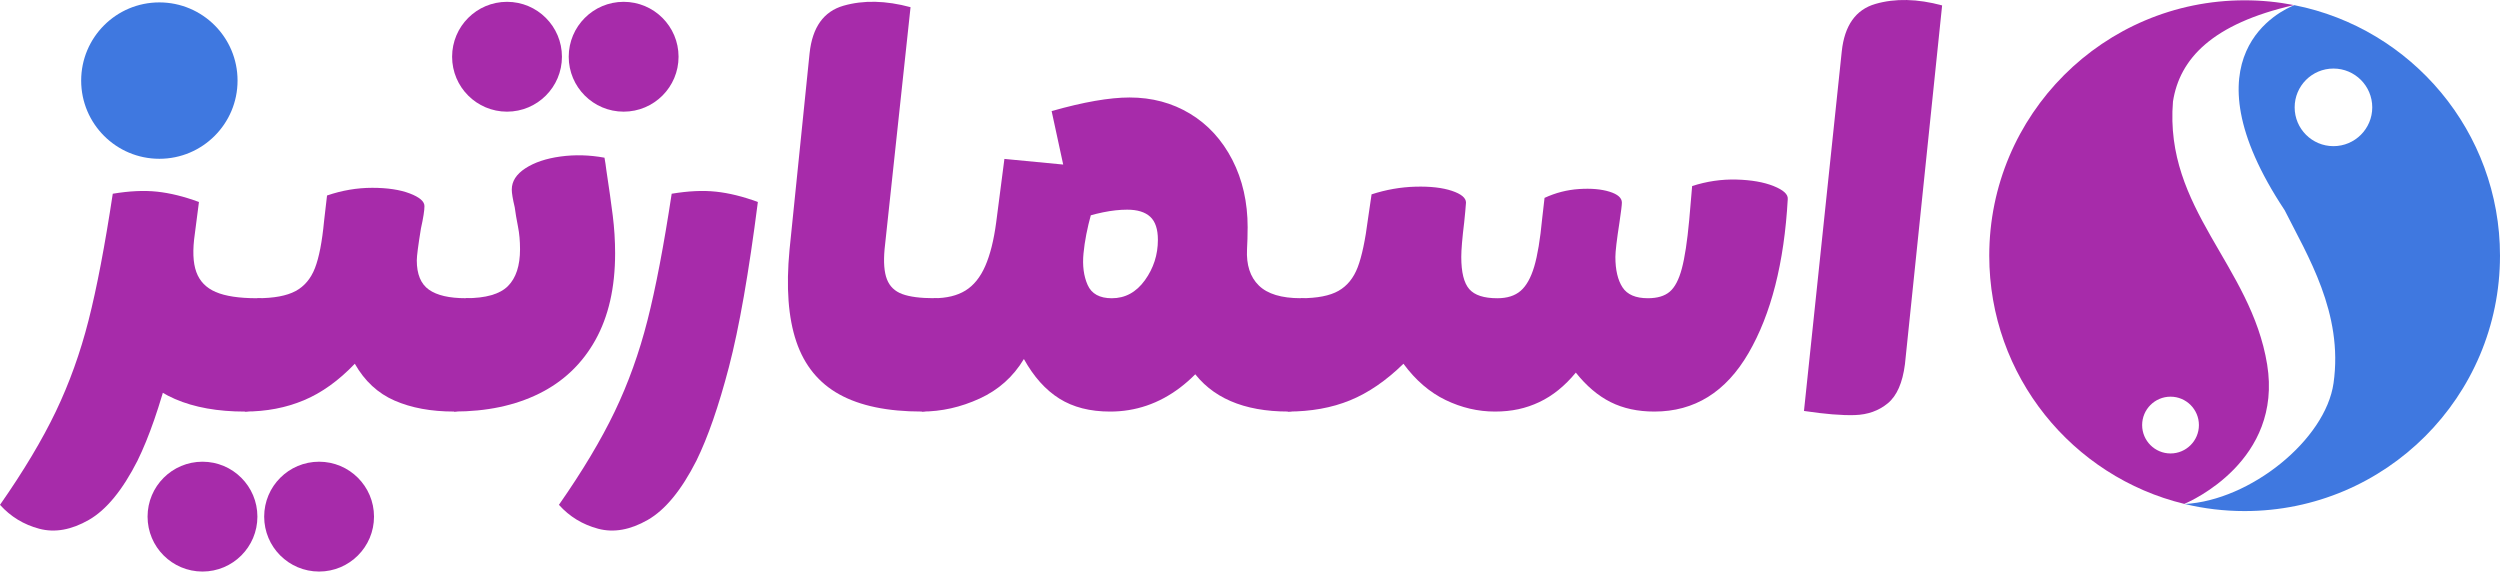
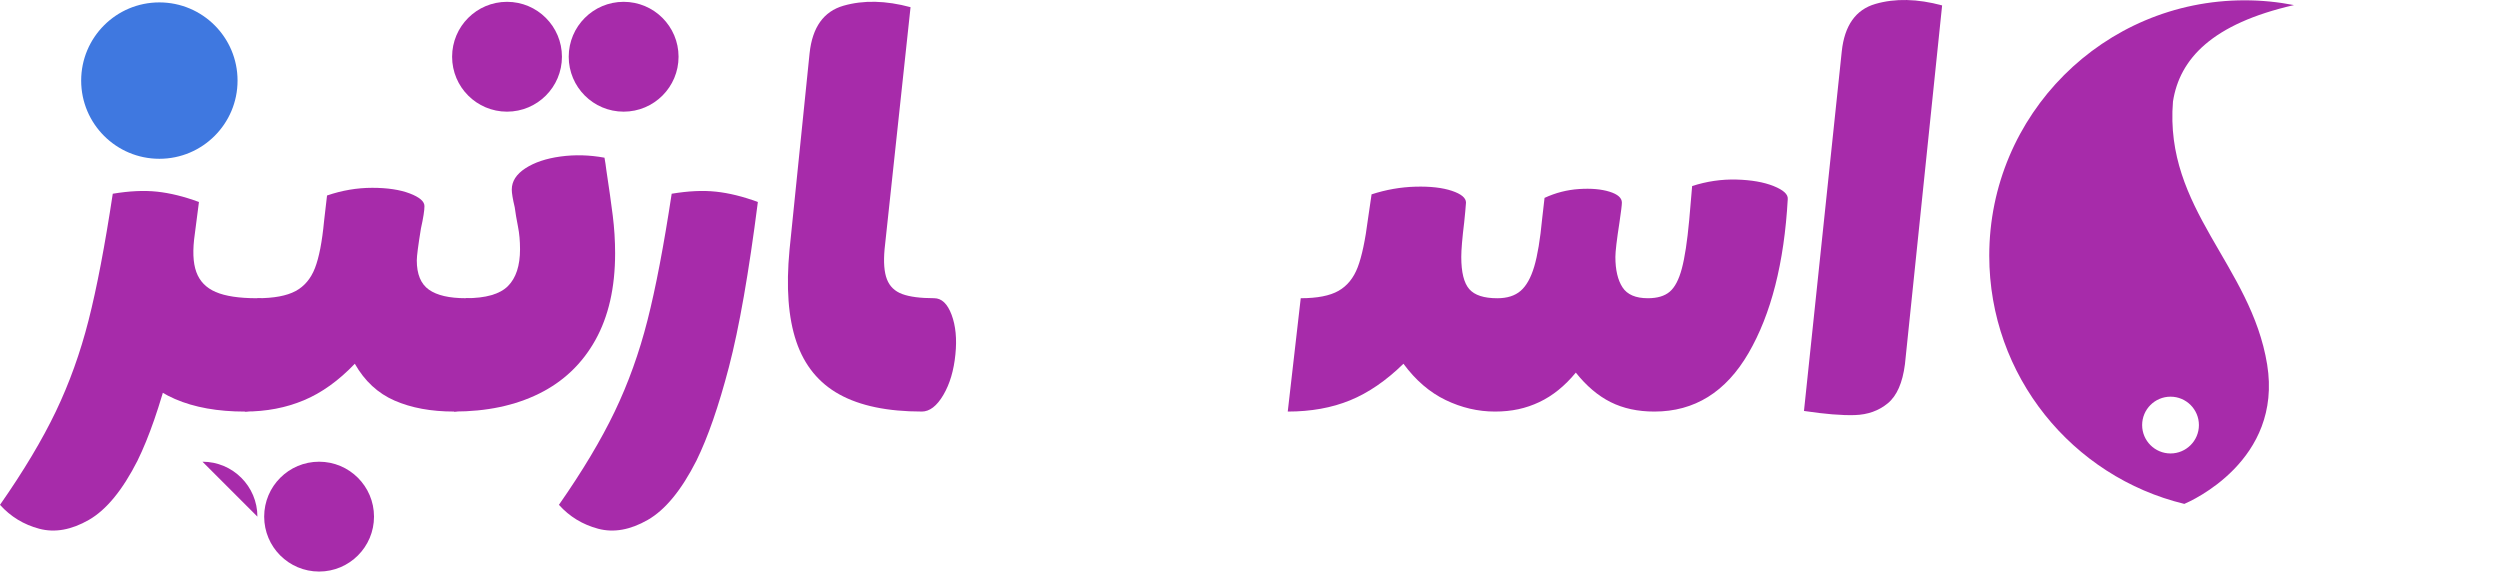
<svg xmlns="http://www.w3.org/2000/svg" id="Layer_2" viewBox="0 0 1520 347.5">
  <defs>
    <style>      .cls-1, .cls-2 {        fill: #3f78e0;      }      .cls-2, .cls-3 {        fill-rule: evenodd;      }      .cls-3, .cls-4 {        fill: #a72baa;      }    </style>
  </defs>
  <g id="Layer_1-2" data-name="Layer_1">
    <path class="cls-4" d="M1321.17,61.72c4.05-25.95,23.76-47.25,73.58-58.63-9.71-1.9-19.74-2.9-30.01-2.9-85.75,0-155.27,69.52-155.27,155.27,0,73.12,50.54,134.43,118.6,150.91,3.93-1.66,59.85-26.31,50.36-84.76-9.83-60.58-62.62-94.32-57.26-159.9ZM1319.68,275.7c-9.53,0-17.26-7.73-17.26-17.26s7.73-17.26,17.26-17.26,17.26,7.73,17.26,17.26-7.73,17.26-17.26,17.26Z" />
-     <path class="cls-1" d="M1395,3.14c-7.6,2.97-68.54,30.32-5.92,124.68,13.81,27.5,35.76,62.49,29.72,105.1-4.88,34.46-50.58,71.33-90.47,73.52,11.68,2.8,23.86,4.29,36.4,4.29,85.75,0,155.27-69.52,155.27-155.27,0-75.39-53.74-138.24-125-152.32ZM1418.74,88.86c-13.03,0-23.59-10.56-23.59-23.59s10.56-23.59,23.59-23.59,23.59,10.56,23.59,23.59-10.56,23.59-23.59,23.59Z" />
    <path class="cls-2" d="M96.89,1.46c26.26,0,47.54,21.28,47.54,47.54s-21.28,47.54-47.54,47.54-47.54-21.28-47.54-47.54S70.64,1.46,96.89,1.46Z" />
    <path class="cls-4" d="M148.95,250.23l7.18-68.91c-10.77,0-19.08-1.26-24.94-3.77-5.87-2.51-9.81-6.58-11.84-12.2-2.04-5.62-2.33-13.34-.9-23.15l2.51-19.38-52.4-5.02-2.87,19.74c-5.03,34.46-.72,61.86,12.92,82.19,13.64,20.34,37.09,30.51,70.35,30.51h0ZM83.63,280.02c6.94-14.12,13.52-33.08,19.74-56.89,6.22-23.81,12.08-57.25,17.59-100.32-9.1-3.35-17.59-5.44-25.48-6.28-7.9-.84-16.87-.42-26.92,1.26-4.79,31.58-9.69,57.25-14.72,76.99-5.02,19.74-11.67,38.22-19.92,55.45-8.25,17.23-19.56,36.13-33.92,56.71,6.46,7.18,14.41,12.02,23.87,14.54,9.45,2.51,19.5.72,30.15-5.38,10.64-6.1,20.51-18.13,29.61-36.07h0ZM148.95,250.23c4.78,0,9.15-3.35,13.1-10.05,3.95-6.7,6.4-14.95,7.36-24.77,1.19-9.33.48-17.35-2.15-24.05-2.64-6.7-6.23-10.05-10.77-10.05s-8.86,3.35-12.92,10.05c-4.07,6.7-6.58,14.72-7.54,24.05-.96,9.81-.12,18.07,2.51,24.77,2.63,6.7,6.1,10.05,10.41,10.05h0Z" />
    <path class="cls-4" d="M198.84,118.86l-1.79,15.43c-1.2,12.69-3.05,22.25-5.56,28.71-2.51,6.46-6.46,11.13-11.84,14-5.38,2.87-13.1,4.31-23.15,4.31l-7.54,68.91c12.92,0,24.82-2.27,35.71-6.82,10.89-4.54,21.23-11.96,31.05-22.25,5.98,10.53,14.05,18.01,24.23,22.43,10.17,4.43,22.19,6.64,36.07,6.64l7.18-68.91c-10.05,0-17.53-1.73-22.43-5.2-4.91-3.47-7.36-9.39-7.36-17.77,0-2.63.84-9.09,2.51-19.38,1.44-6.46,2.15-11,2.15-13.64,0-2.87-2.99-5.44-8.97-7.72-5.98-2.27-13.58-3.41-22.79-3.41s-18.37,1.56-27.46,4.67h0ZM276.01,250.23c4.54,0,8.85-3.35,12.92-10.05,4.07-6.7,6.58-14.95,7.54-24.77.95-9.33.12-17.35-2.51-24.05-2.64-6.7-6.1-10.05-10.41-10.05-4.79,0-9.15,3.35-13.1,10.05-3.95,6.7-6.4,14.72-7.36,24.05-1.2,9.81-.48,18.07,2.15,24.77,2.63,6.7,6.22,10.05,10.77,10.05h0Z" />
    <path class="cls-4" d="M283.19,181.31l-7.18,68.91c19.86,0,37.15-3.65,51.86-10.95,14.72-7.3,26.08-18.13,34.1-32.48,8.01-14.36,12.02-31.94,12.02-52.76,0-7.65-.48-15.31-1.44-22.97-.96-7.66-2.28-16.99-3.95-28-.24-2.15-.6-4.54-1.08-7.18-9.1-1.67-18.01-1.91-26.74-.72-8.74,1.2-15.85,3.59-21.36,7.18-5.51,3.59-8.26,7.9-8.26,12.92,0,2.15.59,5.74,1.79,10.77.48,3.59,1.13,7.48,1.97,11.67.84,4.19,1.26,8.79,1.26,13.82,0,10.05-2.46,17.53-7.36,22.43-4.91,4.91-13.46,7.36-25.66,7.36h0Z" />
    <path class="cls-4" d="M423.45,280.02c6.94-14.12,13.52-33.08,19.74-56.89,6.22-23.81,12.08-57.25,17.59-100.32-9.1-3.35-17.59-5.44-25.48-6.28-7.9-.84-16.87-.42-26.92,1.26-4.79,31.58-9.69,57.25-14.72,76.99-5.02,19.74-11.66,38.22-19.92,55.45-8.26,17.23-19.56,36.13-33.92,56.71,6.46,7.18,14.41,12.02,23.87,14.54,9.45,2.51,19.5.72,30.15-5.38,10.64-6.1,20.51-18.13,29.61-36.07h0Z" />
    <path class="cls-4" d="M492.23,32.36l-12.2,119.52c-2.15,22.74-.78,41.34,4.13,55.81,4.9,14.48,13.64,25.19,26.2,32.12,12.56,6.94,29.25,10.41,50.07,10.41l7.54-68.91c-8.38,0-14.84-.84-19.38-2.51-4.55-1.67-7.66-4.67-9.33-8.97-1.68-4.31-2.15-10.41-1.44-18.3l15.79-147.16c-15.07-4.07-28.66-4.36-40.74-.9-12.09,3.47-18.97,13.1-20.64,28.89h0ZM560.43,250.23c4.78,0,9.15-3.35,13.1-10.05,3.95-6.7,6.4-14.95,7.36-24.77.95-9.33.18-17.35-2.33-24.05-2.51-6.7-6.05-10.05-10.59-10.05s-8.86,3.35-12.92,10.05c-4.07,6.7-6.58,14.72-7.54,24.05-.96,9.81-.18,18.07,2.33,24.77,2.51,6.7,6.04,10.05,10.59,10.05h0Z" />
-     <path class="cls-4" d="M758.55,138.24h-50.25c-.96,8.85-1.44,16.99-1.44,24.41,0,24.41,5.92,45.11,17.77,62.09,11.84,16.99,31.41,25.48,58.68,25.48l7.54-68.91c-11.73,0-20.22-2.57-25.48-7.72-5.27-5.14-7.66-12.5-7.18-22.07.24-4.07.36-8.49.36-13.28h0ZM639.39,67.54l14.36,66.4c11.96-4.31,22.49-6.46,31.58-6.46,6.22,0,10.89,1.44,14,4.31,3.11,2.87,4.67,7.54,4.67,14,0,9.1-2.64,17.29-7.9,24.59-5.27,7.3-11.97,10.95-20.1,10.95-7.42,0-12.33-2.69-14.72-8.08-2.39-5.38-3.23-11.78-2.51-19.2.72-7.41,2.27-15.43,4.67-24.05l7.18-27.64-59.94-5.74-5.02,38.76c-1.44,10.77-3.65,19.56-6.64,26.38-2.99,6.82-7,11.79-12.02,14.89-5.03,3.11-11.49,4.67-19.38,4.67l-7.18,68.91c11.96,0,23.69-2.63,35.17-7.9,11.49-5.26,20.46-13.28,26.92-24.05,5.98,10.77,13.16,18.79,21.54,24.05,8.37,5.27,18.66,7.9,30.87,7.9,15.55,0,29.73-4.85,42.53-14.54,12.8-9.69,22.85-23.03,30.15-40.02,7.3-16.99,10.95-36.13,10.95-57.43,0-15.31-3.11-29.01-9.33-41.1-6.23-12.08-14.78-21.41-25.66-28-10.89-6.58-23.15-9.87-36.79-9.87-12.2,0-28,2.75-47.38,8.26h0ZM783.31,250.23c4.78,0,9.15-3.35,13.1-10.05,3.95-6.7,6.4-14.95,7.36-24.77.95-9.33.18-17.35-2.33-24.05-2.51-6.7-6.05-10.05-10.59-10.05-4.79,0-9.15,3.35-13.1,10.05-3.95,6.7-6.4,14.72-7.36,24.05-1.2,9.81-.48,18.07,2.15,24.77,2.63,6.7,6.22,10.05,10.77,10.05h0Z" />
    <path class="cls-4" d="M833.92,118.14l-2.15,14.72c-1.68,13.16-3.77,23.03-6.28,29.61-2.51,6.58-6.4,11.37-11.67,14.36-5.27,3-12.92,4.49-22.97,4.49l-7.9,68.91c14.12,0,26.74-2.27,37.87-6.82,11.13-4.54,21.95-11.96,32.48-22.25,7.41,10.05,15.97,17.41,25.66,22.07,9.69,4.67,19.68,7,29.97,7s18.78-1.91,26.92-5.74c8.13-3.82,15.55-9.81,22.25-17.95,6.46,8.14,13.52,14.12,21.18,17.95,7.66,3.83,16.51,5.74,26.56,5.74,24.41,0,43.49-11.84,57.25-35.53,13.76-23.69,21.71-54.91,23.87-93.68.24-2.87-2.64-5.5-8.61-7.9-5.98-2.39-13.52-3.71-22.61-3.95-9.1-.24-18.07,1.08-26.92,3.95l-1.79,20.82c-1.2,12.92-2.69,22.74-4.49,29.43-1.79,6.7-4.25,11.37-7.36,14-3.11,2.64-7.54,3.95-13.28,3.95-7.42,0-12.56-2.21-15.43-6.64-2.87-4.42-4.31-10.59-4.31-18.48,0-3.35.84-10.41,2.51-21.18.95-6.46,1.44-10.41,1.44-11.84,0-2.87-2.51-5.08-7.54-6.64-5.02-1.55-11.19-2.09-18.48-1.61-7.3.48-14.3,2.28-21,5.38l-1.44,12.56c-1.2,12.69-2.82,22.43-4.85,29.25-2.04,6.82-4.79,11.73-8.26,14.72-3.47,3-8.2,4.49-14.18,4.49-8.14,0-13.82-1.85-17.05-5.56-3.23-3.71-4.85-10.23-4.85-19.56,0-4.31.59-11.36,1.79-21.18.48-4.54.84-8.49,1.08-11.84,0-2.87-2.87-5.26-8.61-7.18-5.74-1.91-13.1-2.75-22.07-2.51-8.97.24-17.89,1.79-26.74,4.67h0Z" />
    <path class="cls-4" d="M1158.2,221.51l22.61-218.22c-15.07-4.07-28.6-4.36-40.56-.9-11.97,3.47-18.79,13.1-20.46,28.89l-22.97,218.58c12.68,1.91,22.97,2.75,30.87,2.51,7.9-.24,14.59-2.63,20.1-7.18,5.5-4.54,8.97-12.44,10.41-23.69h0Z" />
    <path class="cls-3" d="M308.27,1.11c18.44,0,33.39,14.95,33.39,33.39s-14.95,33.39-33.39,33.39-33.39-14.95-33.39-33.39S289.83,1.11,308.27,1.11Z" />
    <path class="cls-3" d="M379.17,1.11c18.44,0,33.39,14.95,33.39,33.39s-14.95,33.39-33.39,33.39-33.39-14.95-33.39-33.39S360.73,1.11,379.17,1.11Z" />
-     <path class="cls-3" d="M123.11,280.72c18.44,0,33.39,14.95,33.39,33.39s-14.95,33.39-33.39,33.39-33.39-14.95-33.39-33.39,14.95-33.39,33.39-33.39Z" />
+     <path class="cls-3" d="M123.11,280.72c18.44,0,33.39,14.95,33.39,33.39Z" />
    <path class="cls-3" d="M194.01,280.72c18.44,0,33.39,14.95,33.39,33.39s-14.95,33.39-33.39,33.39-33.39-14.95-33.39-33.39,14.95-33.39,33.39-33.39Z" />
  </g>
</svg>